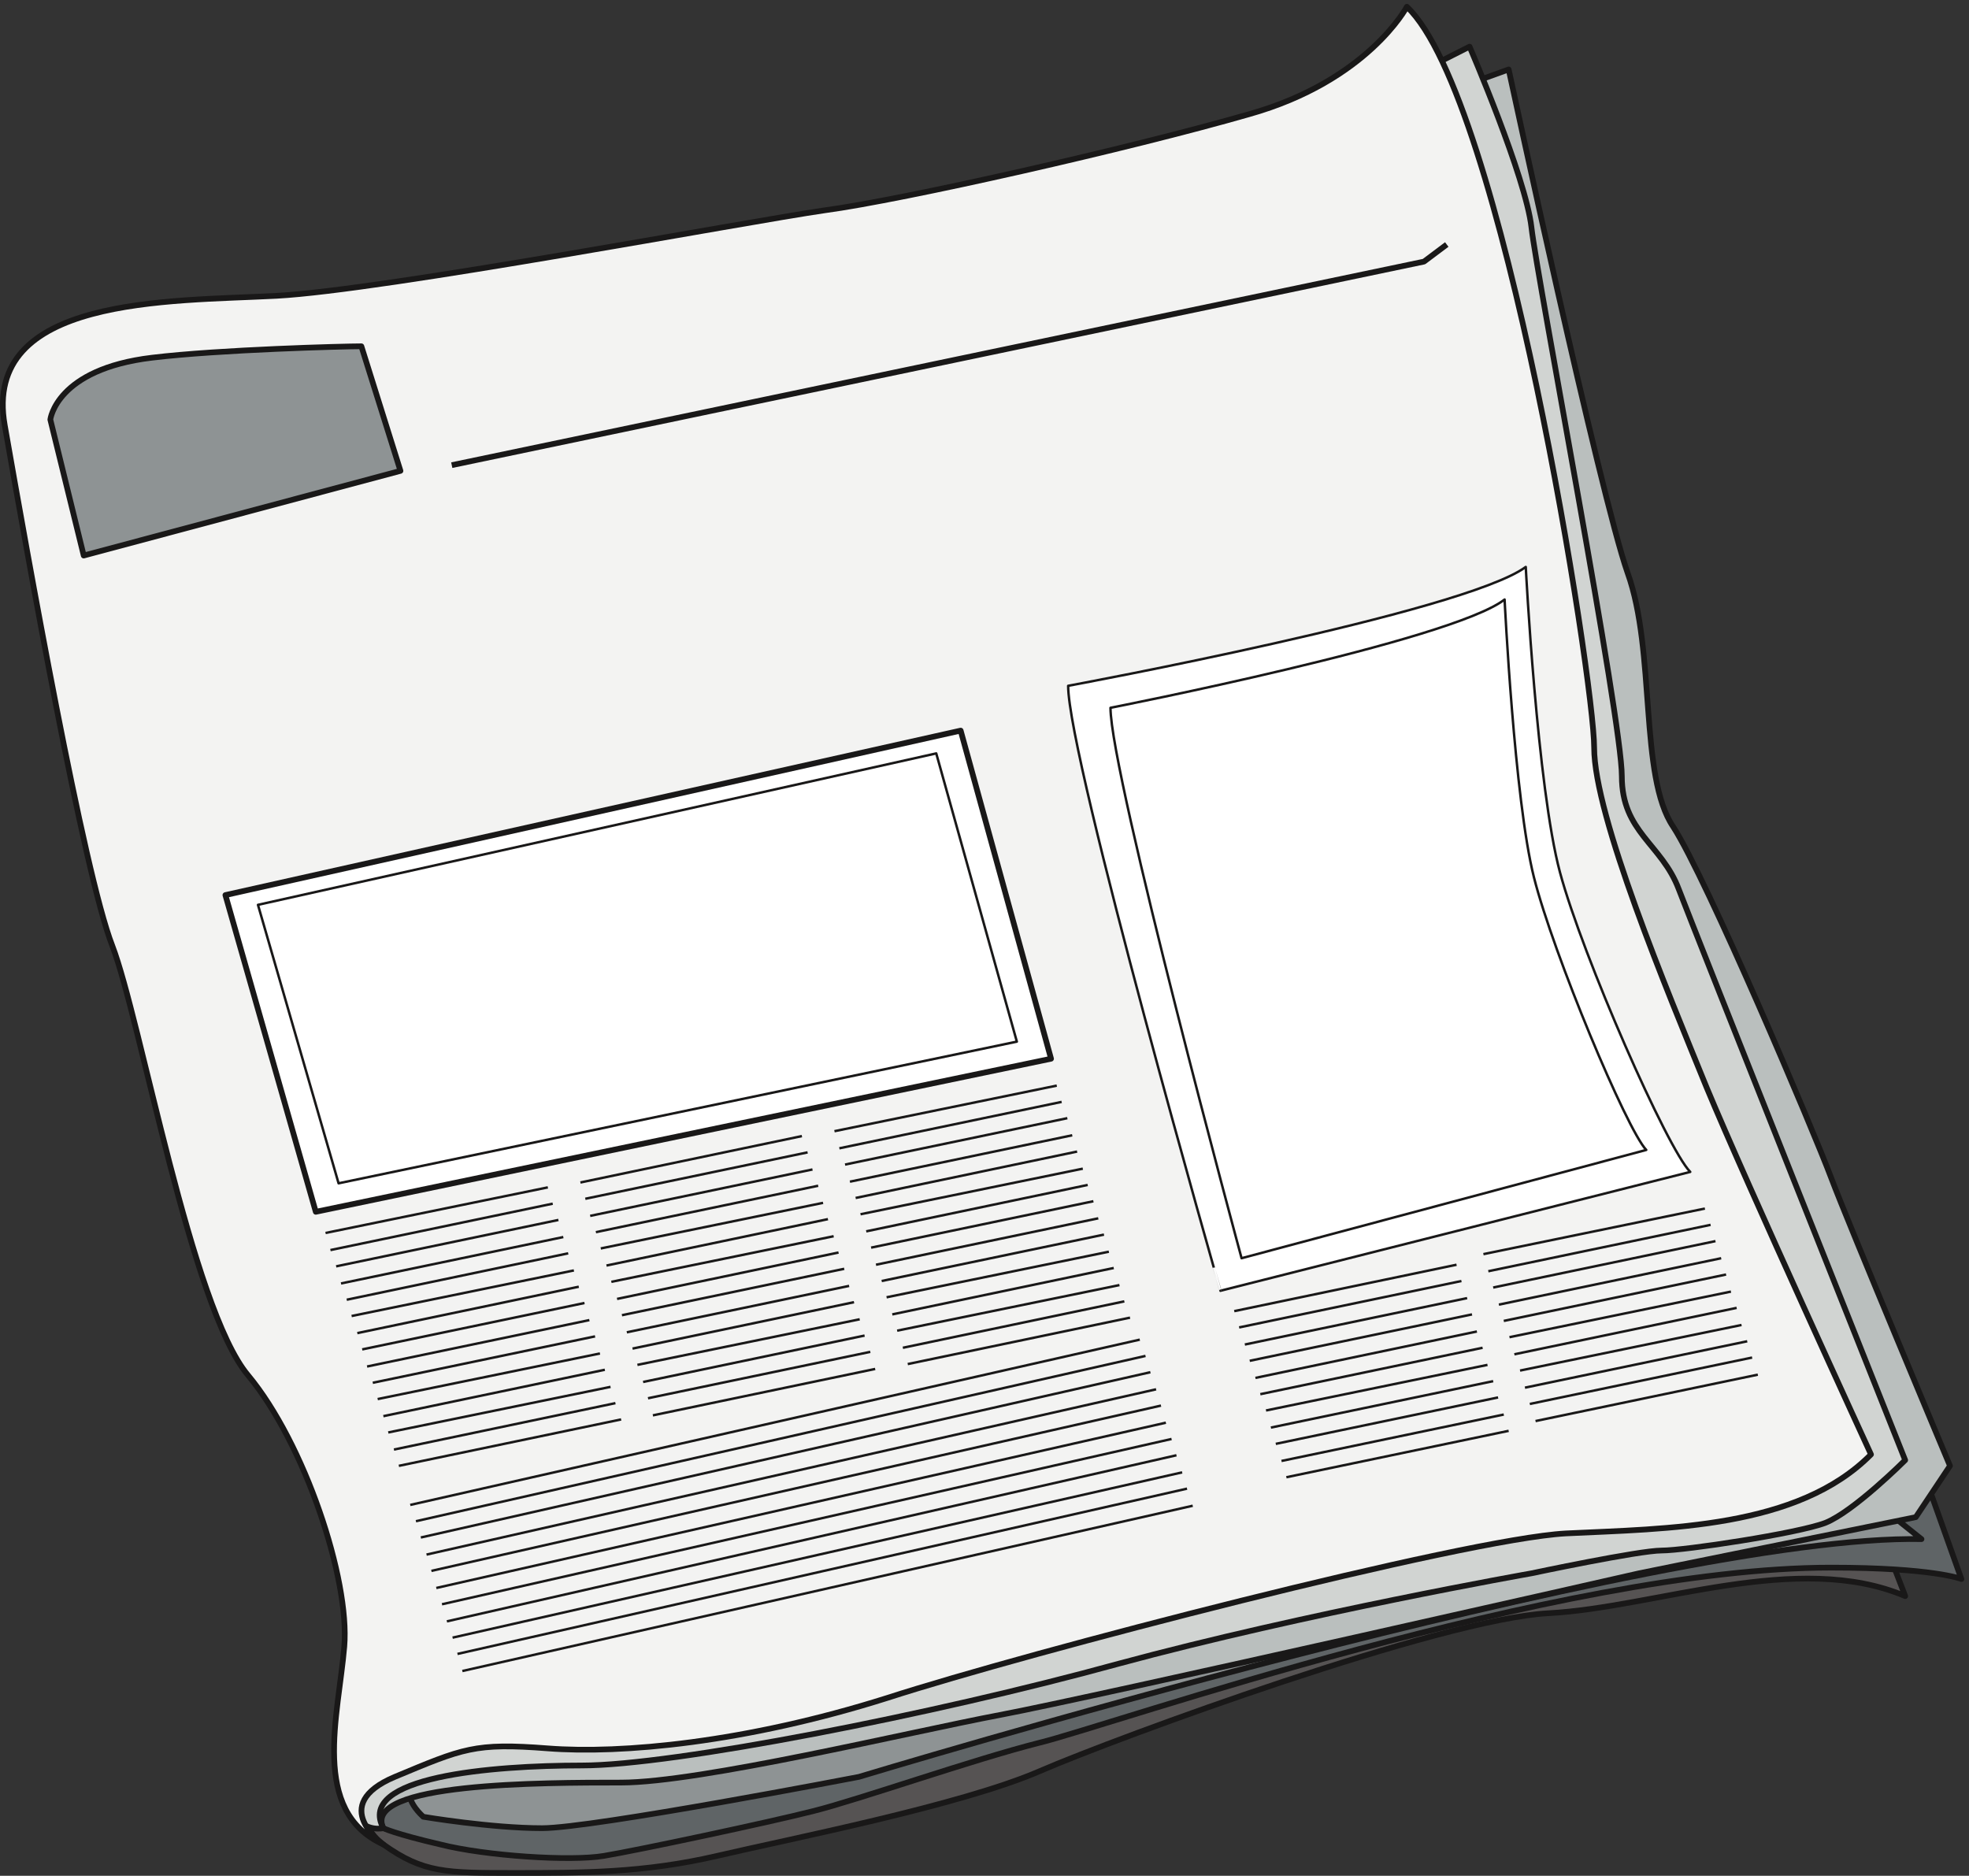
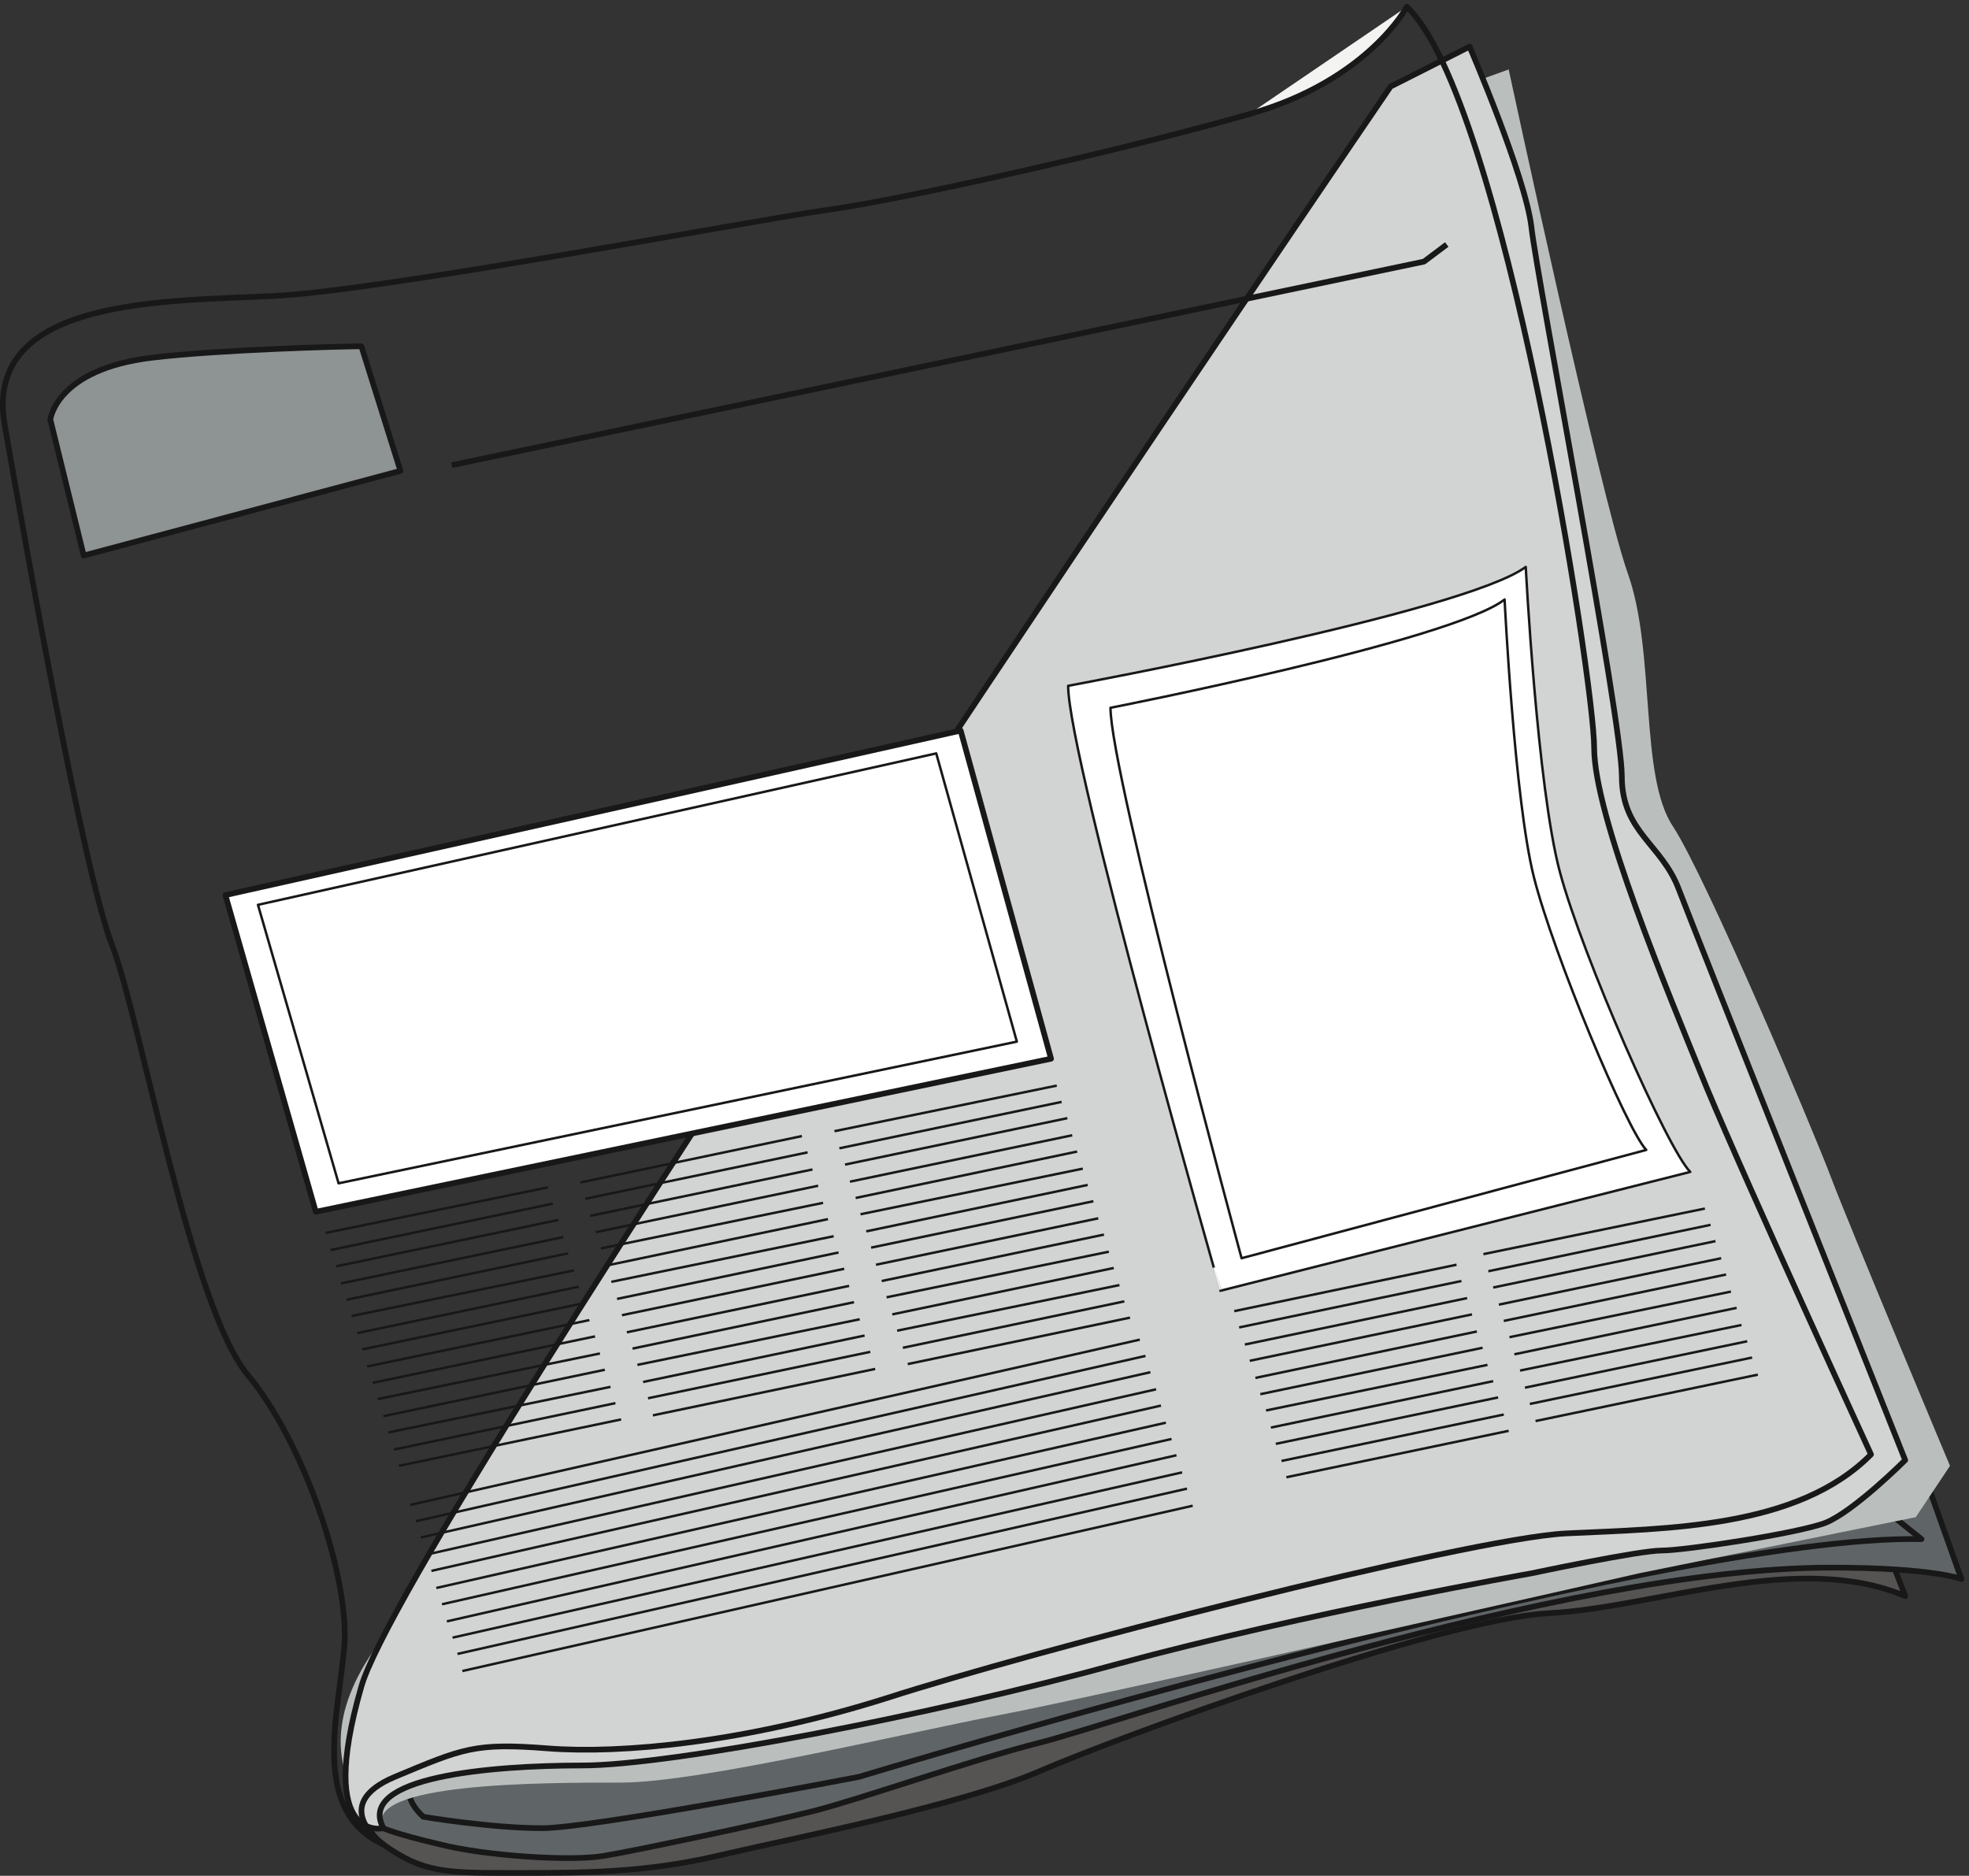
<svg xmlns="http://www.w3.org/2000/svg" xml:space="preserve" width="231.564" height="220.612">
  <rect width="100%" height="100%" fill="#333333" stroke="none" />
  <path d="M324.605 112.398s-20.16-60.476 14.399-84.957C374.285 2.238 394.445 2.238 454.203 2.238c60.481 0 115.199 0 180 15.121S849.484 62 919.324 92.24c69.84 30.241 354.966 134.64 450.006 139.683 95.04 5.039 220.32 55.437 315.36 15.117 0 0-55.44 149.762-85.68 174.961C1569.49 447.2 324.605 112.399 324.605 112.399" style="fill:#565353;fill-opacity:1;fill-rule:evenodd;stroke:none" transform="matrix(.133 0 0 -.133 -.002 220.574)" />
  <path d="M324.605 112.398s-20.16-60.476 14.399-84.957C374.285 2.238 394.445 2.238 454.203 2.238c60.481 0 115.199 0 180 15.121S849.484 62 919.324 92.24c69.84 30.241 354.966 134.64 450.006 139.683 95.04 5.039 220.32 55.437 315.36 15.117 0 0-55.44 149.762-85.68 174.961C1569.49 447.2 324.605 112.399 324.605 112.399Z" style="fill:none;stroke:#191818;stroke-width:5.04;stroke-linecap:butt;stroke-linejoin:round;stroke-miterlimit:10;stroke-dasharray:none;stroke-opacity:1" transform="matrix(.133 0 0 -.133 -.002 220.574)" />
  <path d="M339.004 41.84s10.082-5.04 50.402-14.399c39.598-10.082 115.199-15.12 144.719-10.082 30.238 5.04 145.438 29.52 185.039 39.602 40.32 10.078 140.399 45.359 200.16 60.48 59.762 14.399 460.086 154.797 699.846 154.797 90 0 115.2-10.078 115.2-10.078l-30.24 84.961-174.96 25.199L374.285 152s-54.722-74.879-35.281-110.16" style="fill:#5f6466;fill-opacity:1;fill-rule:evenodd;stroke:none" transform="matrix(.133 0 0 -.133 -.002 220.574)" />
  <path d="M339.004 41.84s10.082-5.04 50.402-14.399c39.598-10.082 115.199-15.12 144.719-10.082 30.238 5.04 145.438 29.52 185.039 39.602 40.32 10.078 140.399 45.359 200.16 60.48 59.762 14.399 460.086 154.797 699.846 154.797 90 0 115.2-10.078 115.2-10.078l-30.24 84.961-174.96 25.199L374.285 152s-54.722-74.879-35.281-110.16z" style="fill:none;stroke:#191818;stroke-width:5.04;stroke-linecap:butt;stroke-linejoin:round;stroke-miterlimit:10;stroke-dasharray:none;stroke-opacity:1" transform="matrix(.133 0 0 -.133 -.002 220.574)" />
-   <path d="M374.285 51.922S434.043 41.84 479.402 41.84c44.641 0 280.082 45.36 280.082 45.36s709.926 215.28 939.606 210.24l-100.08 79.918L484.445 141.922s-169.922-34.563-110.16-90" style="fill:#8e9394;fill-opacity:1;fill-rule:evenodd;stroke:none" transform="matrix(.133 0 0 -.133 -.002 220.574)" />
  <path d="M374.285 51.922S434.043 41.84 479.402 41.84c44.641 0 280.082 45.36 280.082 45.36s709.926 215.28 939.606 210.24l-100.08 79.918L484.445 141.922s-169.922-34.563-110.16-90z" style="fill:none;stroke:#191818;stroke-width:5.04;stroke-linecap:butt;stroke-linejoin:round;stroke-miterlimit:10;stroke-dasharray:none;stroke-opacity:1" transform="matrix(.133 0 0 -.133 -.002 220.574)" />
  <path d="m1264.2 1571.84 69.85 25.2s80.63-375.12 105.11-444.96c25.2-69.84 10.09-180.002 40.32-224.639 29.52-45.363 124.57-270 139.68-310.32 15.13-40.32 105.13-254.883 105.13-254.883l-30.24-45.359-244.8-49.68s-484.566-110.16-565.207-125.277C804.125 126.801 619.086 82.16 549.242 82.16c-69.84 0-229.679 0-210.238-40.32 0 0-114.481 80.64 55.441 225.359C564.363 411.922 1264.2 1571.84 1264.2 1571.84" style="fill:#babfbe;fill-opacity:1;fill-rule:evenodd;stroke:none" transform="matrix(.133 0 0 -.133 -.002 220.574)" />
-   <path d="m1264.2 1571.84 69.85 25.2s80.63-375.12 105.11-444.96c25.2-69.84 10.09-180.002 40.32-224.639 29.52-45.363 124.57-270 139.68-310.32 15.13-40.32 105.13-254.883 105.13-254.883l-30.24-45.359-244.8-49.68s-484.566-110.16-565.207-125.277C804.125 126.801 619.086 82.16 549.242 82.16c-69.84 0-229.679 0-210.238-40.32 0 0-114.481 80.64 55.441 225.359C564.363 411.922 1264.2 1571.84 1264.2 1571.84Z" style="fill:none;stroke:#191818;stroke-width:5.04;stroke-linecap:butt;stroke-linejoin:round;stroke-miterlimit:10;stroke-dasharray:none;stroke-opacity:1" transform="matrix(.133 0 0 -.133 -.002 220.574)" />
  <path d="m1229.64 1581.92 69.84 35.28s49.68-115.2 54.72-159.84c5.04-45.36 79.92-434.88 79.92-485.282 0-49.68 35.28-59.758 50.4-100.078 15.12-39.602 190.08-479.52 200.16-504.719 0 0-45.36-45.359-70.56-55.441-24.48-9.36-124.56-24.481-144.72-24.481-20.16 0-115.2-20.16-115.2-20.16s-200.16-35.277-365.036-79.918c-164.879-45.359-394.559-90-474.48-90-80.641 0-200.161-10.082-175.68-55.441 0 0-59.758-14.399-19.441 125.281 39.601 139.68 910.077 1414.799 910.077 1414.799" style="fill:#d1d4d2;fill-opacity:1;fill-rule:evenodd;stroke:none" transform="matrix(.133 0 0 -.133 -.002 220.574)" />
  <path d="m1229.64 1581.92 69.84 35.28s49.68-115.2 54.72-159.84c5.04-45.36 79.92-434.88 79.92-485.282 0-49.68 35.28-59.758 50.4-100.078 15.12-39.602 190.08-479.52 200.16-504.719 0 0-45.36-45.359-70.56-55.441-24.48-9.36-124.56-24.481-144.72-24.481-20.16 0-115.2-20.16-115.2-20.16s-200.16-35.277-365.036-79.918c-164.879-45.359-394.559-90-474.48-90-80.641 0-200.161-10.082-175.68-55.441 0 0-59.758-14.399-19.441 125.281 39.601 139.68 910.077 1414.799 910.077 1414.799z" style="fill:none;stroke:#191818;stroke-width:5.04;stroke-linecap:butt;stroke-linejoin:round;stroke-miterlimit:10;stroke-dasharray:none;stroke-opacity:1" transform="matrix(.133 0 0 -.133 -.002 220.574)" />
-   <path d="M1244.04 1652.48s-34.56-65.52-139.68-95.04c-105.118-30.24-305.274-75.6-375.118-84.96-69.84-10.08-390.238-70.56-484.558-75.6-95.039-5.04-260.641 0-240.48-114.48 20.16-115.2 69.839-395.279 95.042-460.08 25.199-65.519 69.84-320.398 120.238-380.16 49.68-59.762 90-180 84.961-239.762-5.043-60.476-30.242-145.437 34.559-174.957 0 0-49.68 34.559 10.082 59.758 60.477 25.199 70.559 30.242 135.359 25.199 64.797-5.039 174.957 5.043 300.239 44.641 124.558 40.32 509.756 140.402 599.756 145.441 90 4.321 205.2 4.321 270 69.84 0 0-110.16 239.758-145.44 324.719-34.56 84.961-99.36 239.762-99.36 300.242 0 59.759-80.64 574.559-165.6 655.199" style="fill:#f3f3f2;fill-opacity:1;fill-rule:evenodd;stroke:none" transform="matrix(.133 0 0 -.133 -.002 220.574)" />
+   <path d="M1244.04 1652.48s-34.56-65.52-139.68-95.04" style="fill:#f3f3f2;fill-opacity:1;fill-rule:evenodd;stroke:none" transform="matrix(.133 0 0 -.133 -.002 220.574)" />
  <path d="M1244.04 1652.48s-34.56-65.52-139.68-95.04c-105.118-30.24-305.274-75.6-375.118-84.96-69.84-10.08-390.238-70.56-484.558-75.6-95.039-5.04-260.641 0-240.48-114.48 20.16-115.2 69.839-395.279 95.042-460.08 25.199-65.519 69.84-320.398 120.238-380.16 49.68-59.762 90-180 84.961-239.762-5.043-60.476-30.242-145.437 34.559-174.957 0 0-49.68 34.559 10.082 59.758 60.477 25.199 70.559 30.242 135.359 25.199 64.797-5.039 174.957 5.043 300.239 44.641 124.558 40.32 509.756 140.402 599.756 145.441 90 4.321 205.2 4.321 270 69.84 0 0-110.16 239.758-145.44 324.719-34.56 84.961-99.36 239.762-99.36 300.242 0 59.759-80.64 574.559-165.6 655.199z" style="fill:none;stroke:#191818;stroke-width:5.04;stroke-linecap:butt;stroke-linejoin:round;stroke-miterlimit:10;stroke-dasharray:none;stroke-opacity:1" transform="matrix(.133 0 0 -.133 -.002 220.574)" />
  <path d="m74.043 1167.2-29.52 120.24s5.04 44.64 90 54.72c59.762 7.2 169.922 10.08 185.04 10.08l34.562-110.16-280.082-74.88" style="fill:#8e9394;fill-opacity:1;fill-rule:evenodd;stroke:none" transform="matrix(.133 0 0 -.133 -.002 220.574)" />
  <path d="m74.043 1167.2-29.52 120.24s5.04 44.64 90 54.72c59.762 7.2 169.922 10.08 185.04 10.08l34.562-110.16zm325.441 79.92 859.676 180 20.16 15.12" style="fill:none;stroke:#191818;stroke-width:5.04;stroke-linecap:butt;stroke-linejoin:round;stroke-miterlimit:10;stroke-dasharray:none;stroke-opacity:1" transform="matrix(.133 0 0 -.133 -.002 220.574)" />
  <path d="m199.324 866.961 79.918-280.082 650.16 135.359-79.918 290.162-650.16-145.439" style="fill:#fff;fill-opacity:1;fill-rule:evenodd;stroke:none" transform="matrix(.133 0 0 -.133 -.002 220.574)" />
  <path d="m199.324 866.961 79.918-280.082 650.16 135.359-79.918 290.162Z" style="fill:none;stroke:#191818;stroke-width:5.04;stroke-linecap:butt;stroke-linejoin:round;stroke-miterlimit:10;stroke-dasharray:none;stroke-opacity:1" transform="matrix(.133 0 0 -.133 -.002 220.574)" />
  <path d="M944.523 1052s349.927 64.8 404.637 105.12c0 0 10.08-195.12 30.24-269.999 20.16-74.883 95.05-244.801 115.21-264.961l-415.45-105.121S944.523 987.199 944.523 1052" style="fill:#fff;fill-opacity:1;fill-rule:evenodd;stroke:none" transform="matrix(.133 0 0 -.133 -.002 220.574)" />
  <path d="M944.523 1052s349.927 64.8 404.637 105.12c0 0 10.08-195.12 30.24-269.999 20.16-74.883 95.05-244.801 115.21-264.961l-415.45-105.121S944.523 987.199 944.523 1052zm-656.64-483.84 196.562 40.32m-192.242-55.441 196.563 41.039m-191.524-55.437 196.563 41.039m-192.242-56.16 196.562 41.039m-191.52-55.438 195.84 41.039m-191.519-55.441 196.558 40.32m-191.519-55.437 195.84 41.039m-191.52-55.442 196.559 41.039m-192.239-56.16 196.559 41.043M329.645 435.68l196.558 41.039m-192.238-55.438 196.558 40.321M339.004 406.16l195.84 41.039m-191.52-55.437 196.559 40.316m-191.52-55.437 195.84 41.039m-191.519-55.442 196.558 41.043m-36 209.52 195.844 41.039m-191.523-55.442 196.562 41.043m-192.242-56.16 196.562 41.039m-191.519-55.441 196.558 41.043M531.242 554.48l196.563 40.321m-191.52-55.442 195.84 41.039m-191.52-55.437 196.559 40.32M545.645 509.84l195.839 41.039m-191.519-55.438 196.558 41.039m-192.238-56.16 196.559 41.039m-191.52-55.437 195.84 41.039M563.645 451.52l196.558 40.32m-191.519-55.442 195.839 41.043M573.004 422l196.559 41.039m-192.239-56.16 196.559 41.043m-36 210.238 196.562 40.32m-192.242-55.441 196.563 41.039m-191.524-55.437 196.563 41.039m-192.242-56.16 196.562 41.039m-191.52-55.438 195.84 41.039m-191.519-55.441 196.558 40.32m-191.519-55.437 195.84 41.039m-191.52-55.442 196.559 41.039m-192.239-56.16 196.559 41.043M779.645 525.68l196.558 41.039m-192.238-55.438 196.558 40.321M789.004 496.16l195.84 41.039m-191.52-55.437 196.559 40.316m-191.52-55.437 195.84 41.039m-191.519-55.442 196.558 41.043m92.158 5.758 196.56 41.039m-192.24-55.437 196.56 41.039m-191.52-56.16 196.56 41.039m-192.24-55.438 196.56 41.039M1110.12 440l195.84 41.039m-191.52-55.437L1311 466.641m-191.52-55.442 195.84 40.321m-191.52-55.442 196.56 41.043m-192.24-55.441 196.56 41.039m-191.52-56.16 196.56 41.043m-192.24-55.442 196.56 41.039m-22.32 156.242 195.84 40.321m-191.52-55.442 196.56 41.039m-192.24-55.437 196.56 41.039m-191.52-56.16 196.56 41.039m-192.24-55.442 196.56 41.043M1334.76 476l195.84 40.32m-191.52-55.441 196.56 41.043m-191.52-55.442 195.84 40.321m-191.52-55.442L1545 472.398m-192.24-55.437L1549.32 458m-191.52-56.16 196.56 41.039M362.766 327.68l645.114 146.16M367.805 313.281l645.125 146.16M372.125 298.879l645.115 146.16M377.164 283.762l645.126 146.16M381.484 269.359 1026.61 415.52M385.805 254.238l645.125 146.16M390.844 239.84 1035.96 386M395.164 224.719l645.126 146.883M400.203 210.32l645.117 146.16M404.523 195.922l645.117 146.156M408.844 180.801l645.836 146.16" style="fill:none;stroke:#191818;stroke-width:2.16;stroke-linecap:butt;stroke-linejoin:round;stroke-miterlimit:10;stroke-dasharray:none;stroke-opacity:1" transform="matrix(.133 0 0 -.133 -.002 220.574)" />
  <path d="M981.965 1032.56s300.965 59.04 348.485 95.76c0 0 8.64-177.121 25.91-245.519 17.28-68.403 82.09-223.199 99.36-241.199l-357.84-95.762s-115.915 427.68-115.915 486.72" style="fill:#fff;fill-opacity:1;fill-rule:evenodd;stroke:none" transform="matrix(.133 0 0 -.133 -.002 220.574)" />
  <path d="M981.965 1032.56s300.965 59.04 348.485 95.76c0 0 8.64-177.121 25.91-245.519 17.28-68.403 82.09-223.199 99.36-241.199l-357.84-95.762s-115.915 427.68-115.915 486.72z" style="fill:none;stroke:#191818;stroke-width:2.16;stroke-linecap:butt;stroke-linejoin:round;stroke-miterlimit:10;stroke-dasharray:none;stroke-opacity:1" transform="matrix(.133 0 0 -.133 -.002 220.574)" />
-   <path d="m228.125 858.32 71.277-246.242 599.762 125.281-71.281 254.879L228.125 858.32" style="fill:#fff;fill-opacity:1;fill-rule:evenodd;stroke:none" transform="matrix(.133 0 0 -.133 -.002 220.574)" />
  <path d="m228.125 858.32 71.277-246.242 599.762 125.281-71.281 254.879Z" style="fill:none;stroke:#191818;stroke-width:2.16;stroke-linecap:butt;stroke-linejoin:round;stroke-miterlimit:10;stroke-dasharray:none;stroke-opacity:1" transform="matrix(.133 0 0 -.133 -.002 220.574)" />
</svg>